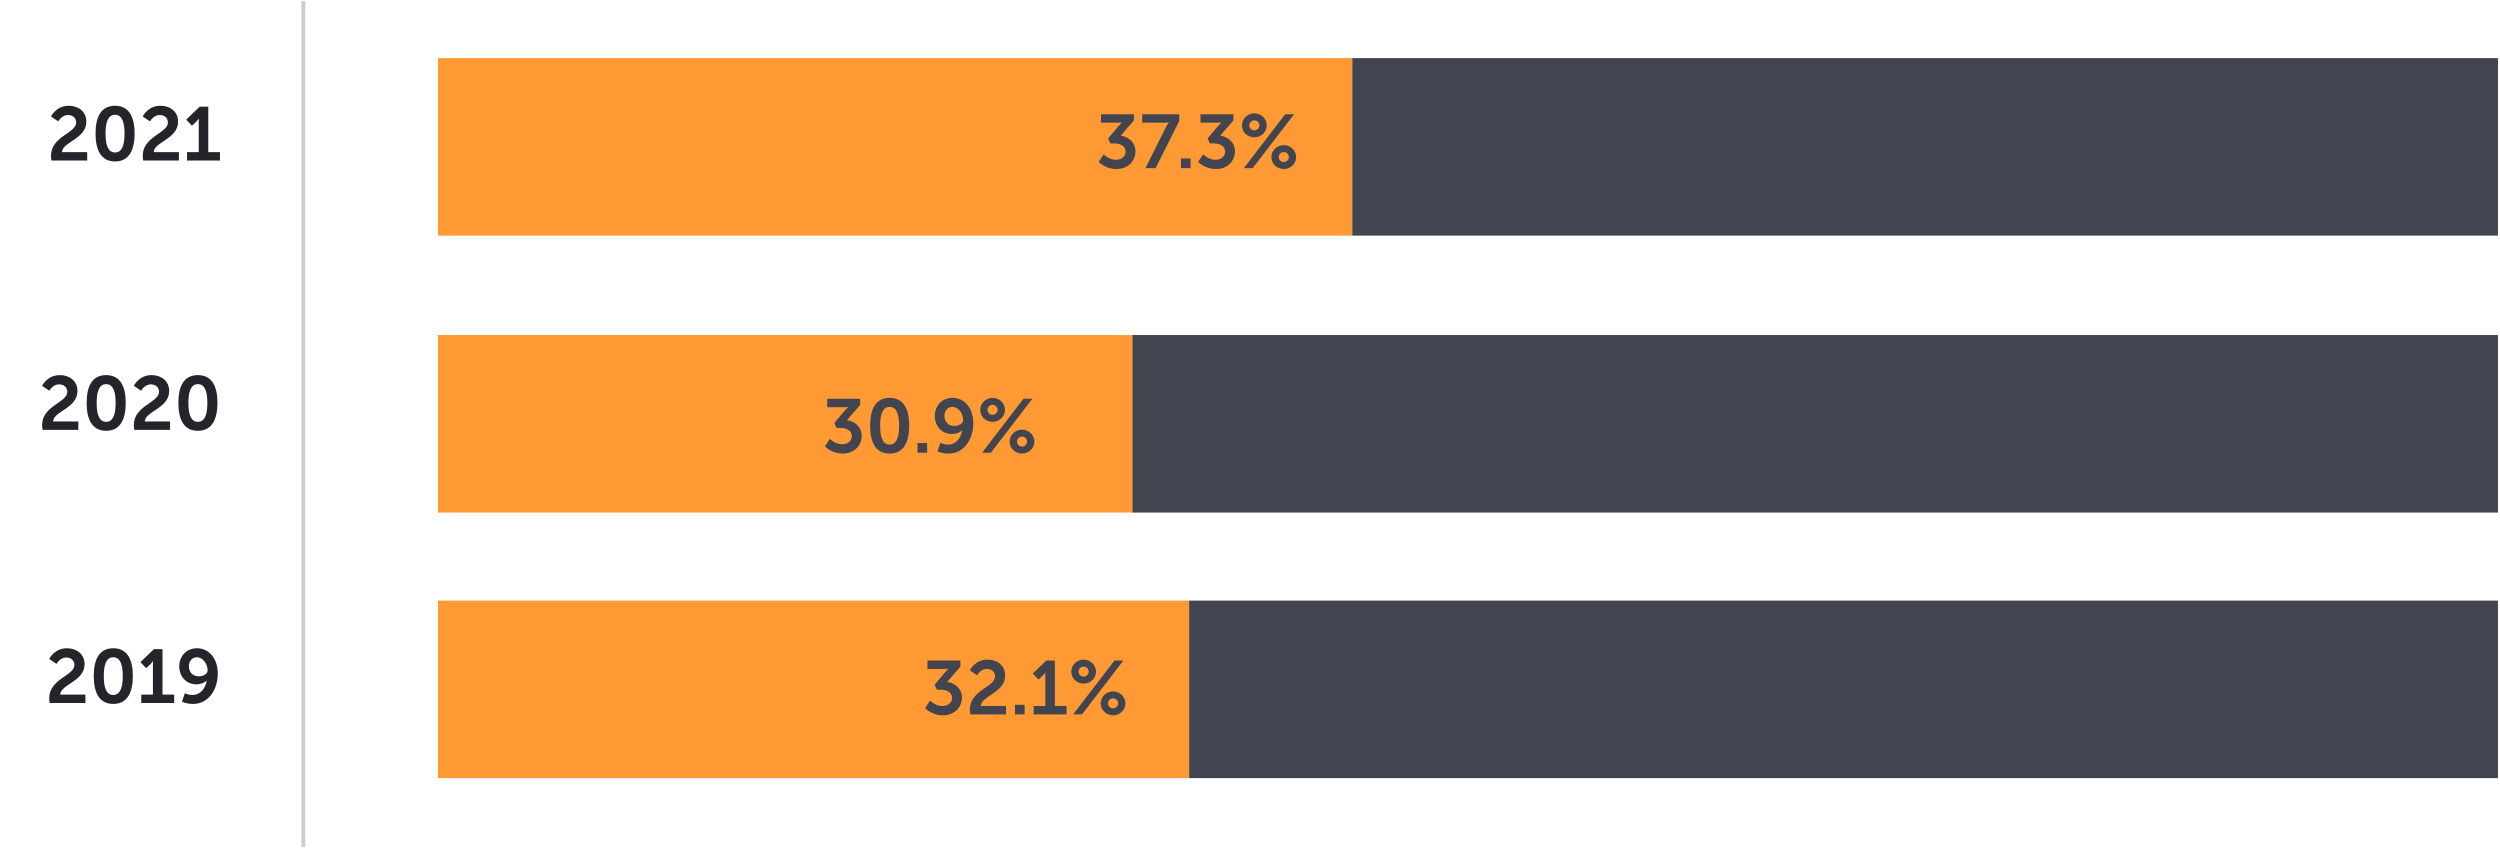
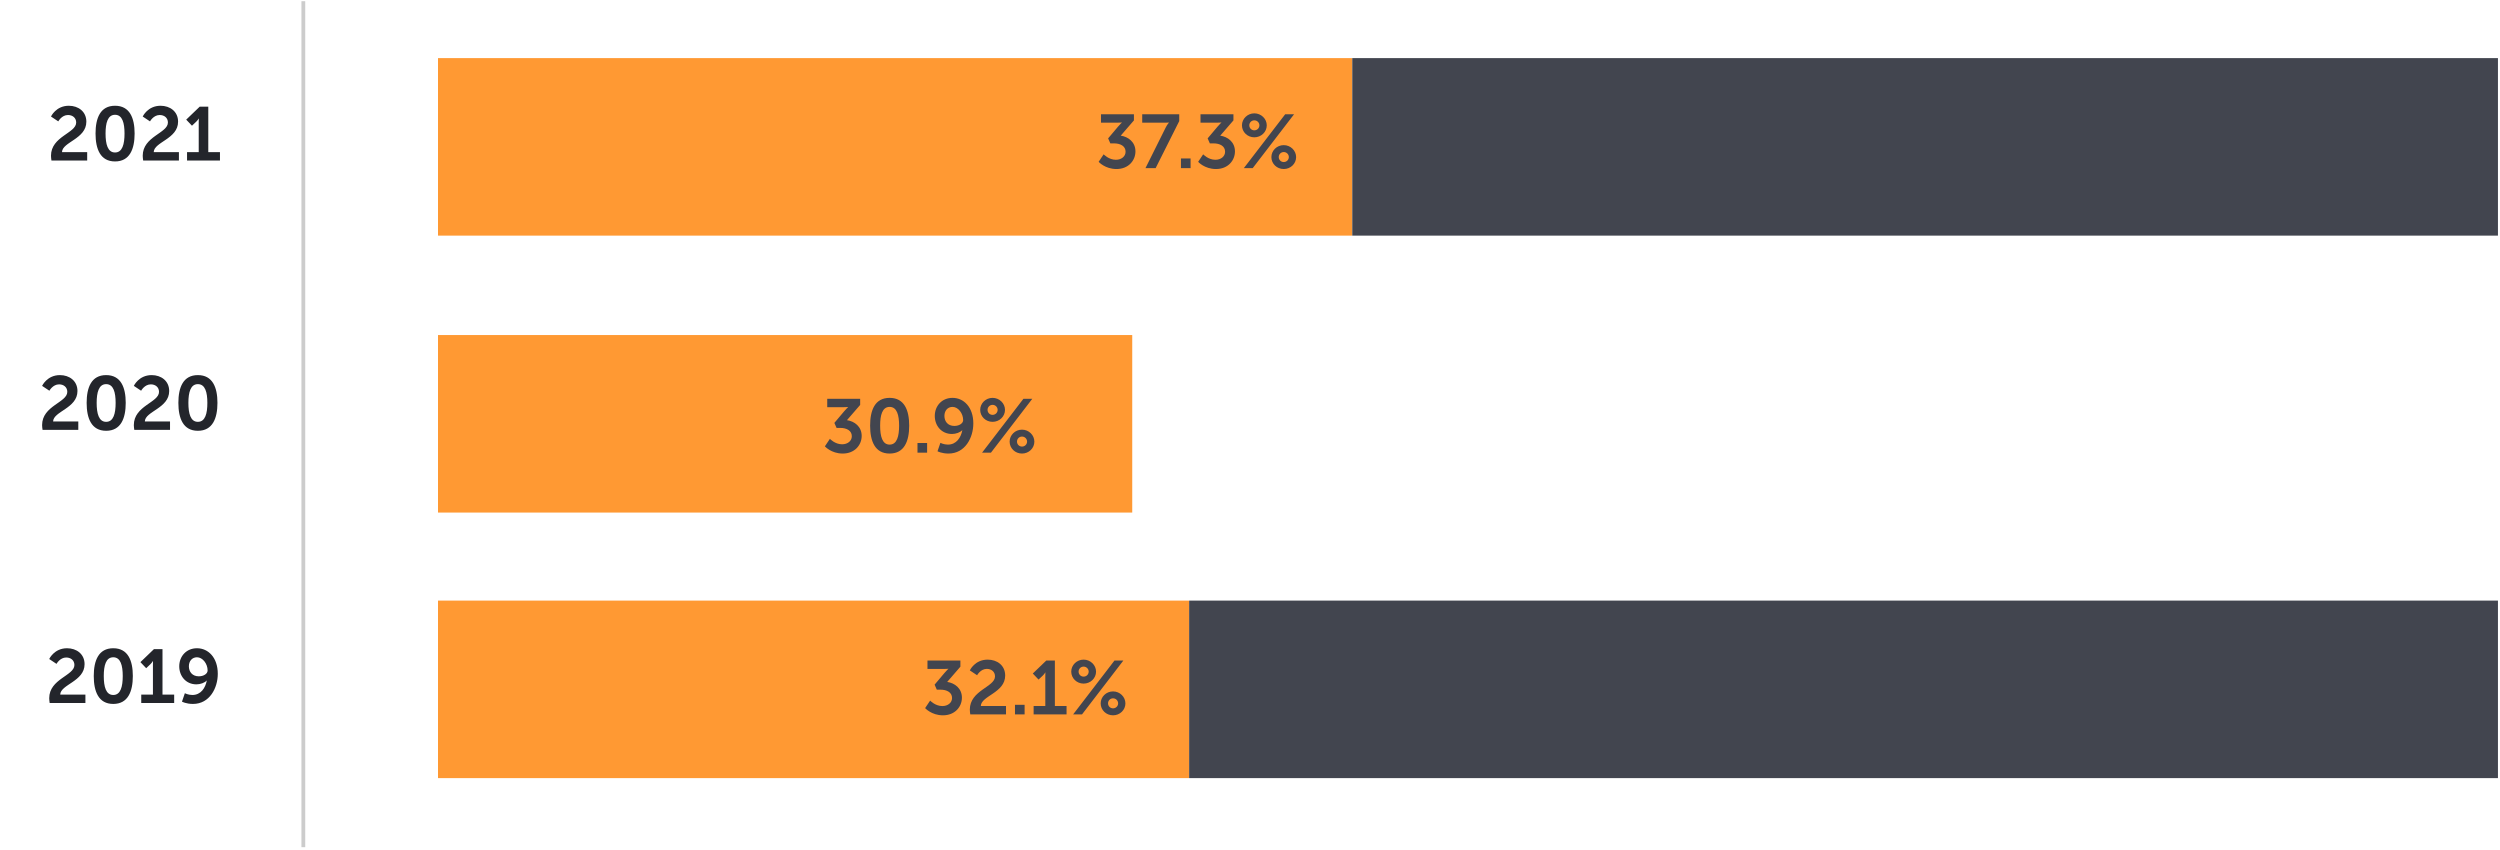
<svg xmlns="http://www.w3.org/2000/svg" width="659" height="224" viewBox="0 0 659 224" fill="none">
  <rect x="115.458" y="15.317" width="241" height="46.795" fill="#FF9933" />
  <rect x="356.458" y="15.317" width="302" height="46.795" fill="#42454F" />
-   <rect x="298.458" y="88.317" width="360" height="46.795" fill="#42454F" />
  <rect x="115.458" y="88.317" width="183" height="46.795" fill="#FF9933" />
  <rect x="115.458" y="158.317" width="198" height="46.795" fill="#FF9933" />
  <rect x="313.458" y="158.317" width="345" height="46.795" fill="#42454F" />
  <path d="M13.094 185.317H22.514V183.097H15.873C15.934 180.417 22.294 179.637 22.294 175.077C22.294 172.397 20.174 170.877 17.674 170.877C14.274 170.877 12.973 173.717 12.973 173.717L14.893 174.997C14.893 174.997 15.793 173.317 17.453 173.317C18.654 173.317 19.613 174.057 19.613 175.297C19.613 178.117 12.973 178.937 12.973 184.057C12.973 184.457 13.034 184.857 13.094 185.317ZM29.855 185.557C33.735 185.557 35.015 182.277 35.015 178.197C35.015 174.117 33.735 170.877 29.855 170.877C25.975 170.877 24.715 174.117 24.715 178.197C24.715 182.277 25.975 185.557 29.855 185.557ZM29.855 183.197C27.915 183.197 27.355 180.997 27.355 178.197C27.355 175.437 27.915 173.257 29.855 173.257C31.795 173.257 32.355 175.437 32.355 178.197C32.355 180.997 31.795 183.197 29.855 183.197ZM37.233 185.317H45.913V183.097H42.833V171.117H40.573L37.013 174.537L38.533 176.137L39.673 175.057C40.133 174.597 40.293 174.257 40.293 174.257H40.333C40.333 174.257 40.313 174.737 40.313 175.217V183.097H37.233V185.317ZM50.868 185.557C55.268 185.557 57.408 181.337 57.408 177.617C57.408 173.337 54.888 170.877 51.928 170.877C49.108 170.877 47.248 173.017 47.248 175.637C47.248 178.197 48.988 180.397 51.788 180.397C52.808 180.397 53.968 179.977 54.468 179.397H54.508C54.148 181.337 52.948 183.197 50.708 183.197C49.628 183.197 48.728 182.737 48.728 182.737L47.968 184.957C47.968 184.957 49.068 185.557 50.868 185.557ZM52.408 178.277C50.688 178.277 49.788 177.077 49.788 175.637C49.788 174.297 50.608 173.257 51.928 173.257C53.408 173.257 54.728 174.957 54.728 176.737C54.728 177.597 53.688 178.277 52.408 178.277Z" fill="#23252B" />
  <path d="M11.219 113.317H20.639V111.097H13.998C14.059 108.417 20.419 107.637 20.419 103.077C20.419 100.397 18.299 98.877 15.799 98.877C12.399 98.877 11.098 101.717 11.098 101.717L13.018 102.997C13.018 102.997 13.918 101.317 15.579 101.317C16.779 101.317 17.738 102.057 17.738 103.297C17.738 106.117 11.098 106.937 11.098 112.057C11.098 112.457 11.159 112.857 11.219 113.317ZM27.98 113.557C31.86 113.557 33.14 110.277 33.14 106.197C33.14 102.117 31.86 98.877 27.98 98.877C24.1 98.877 22.84 102.117 22.84 106.197C22.84 110.277 24.1 113.557 27.98 113.557ZM27.98 111.197C26.04 111.197 25.48 108.997 25.48 106.197C25.48 103.437 26.04 101.257 27.98 101.257C29.92 101.257 30.48 103.437 30.48 106.197C30.48 108.997 29.92 111.197 27.98 111.197ZM35.398 113.317H44.818V111.097H38.178C38.238 108.417 44.598 107.637 44.598 103.077C44.598 100.397 42.478 98.877 39.978 98.877C36.578 98.877 35.278 101.717 35.278 101.717L37.198 102.997C37.198 102.997 38.098 101.317 39.758 101.317C40.958 101.317 41.918 102.057 41.918 103.297C41.918 106.117 35.278 106.937 35.278 112.057C35.278 112.457 35.338 112.857 35.398 113.317ZM52.16 113.557C56.04 113.557 57.32 110.277 57.32 106.197C57.32 102.117 56.04 98.877 52.16 98.877C48.28 98.877 47.02 102.117 47.02 106.197C47.02 110.277 48.28 113.557 52.16 113.557ZM52.16 111.197C50.22 111.197 49.66 108.997 49.66 106.197C49.66 103.437 50.22 101.257 52.16 101.257C54.1 101.257 54.66 103.437 54.66 106.197C54.66 108.997 54.1 111.197 52.16 111.197Z" fill="#23252B" />
  <path d="M13.562 42.317H22.982V40.097H16.342C16.402 37.417 22.762 36.637 22.762 32.077C22.762 29.397 20.642 27.877 18.142 27.877C14.742 27.877 13.442 30.717 13.442 30.717L15.362 31.997C15.362 31.997 16.262 30.317 17.922 30.317C19.122 30.317 20.082 31.057 20.082 32.297C20.082 35.117 13.442 35.937 13.442 41.057C13.442 41.457 13.502 41.857 13.562 42.317ZM30.324 42.557C34.204 42.557 35.484 39.277 35.484 35.197C35.484 31.117 34.204 27.877 30.324 27.877C26.444 27.877 25.184 31.117 25.184 35.197C25.184 39.277 26.444 42.557 30.324 42.557ZM30.324 40.197C28.384 40.197 27.824 37.997 27.824 35.197C27.824 32.437 28.384 30.257 30.324 30.257C32.264 30.257 32.824 32.437 32.824 35.197C32.824 37.997 32.264 40.197 30.324 40.197ZM37.742 42.317H47.162V40.097H40.522C40.582 37.417 46.942 36.637 46.942 32.077C46.942 29.397 44.822 27.877 42.322 27.877C38.922 27.877 37.622 30.717 37.622 30.717L39.542 31.997C39.542 31.997 40.442 30.317 42.102 30.317C43.302 30.317 44.262 31.057 44.262 32.297C44.262 35.117 37.622 35.937 37.622 41.057C37.622 41.457 37.682 41.857 37.742 42.317ZM49.303 42.317H57.983V40.097H54.904V28.117H52.644L49.084 31.537L50.603 33.137L51.743 32.057C52.203 31.597 52.364 31.257 52.364 31.257H52.404C52.404 31.257 52.383 31.737 52.383 32.217V40.097H49.303V42.317Z" fill="#23252B" />
  <path d="M289.603 42.657C289.603 42.657 291.283 44.557 294.303 44.557C297.463 44.557 299.303 42.317 299.303 39.897C299.303 37.437 297.383 36.037 295.423 35.757L298.903 31.737V30.117H290.223V32.337H294.463C295.303 32.337 295.723 32.277 295.723 32.277V32.317C295.723 32.317 295.263 32.737 294.703 33.397L292.103 36.477L292.683 37.797H293.663C295.323 37.797 296.703 38.497 296.703 39.997C296.703 41.217 295.623 42.117 294.143 42.117C292.263 42.117 290.923 40.677 290.923 40.677L289.603 42.657ZM301.948 44.317H304.628L310.848 31.917V30.117H301.088V32.337H307.148C307.848 32.337 308.128 32.297 308.128 32.297V32.337C308.128 32.337 307.708 32.757 307.268 33.637L301.948 44.317ZM311.297 44.317H313.837V41.777H311.297V44.317ZM315.834 42.657C315.834 42.657 317.514 44.557 320.534 44.557C323.694 44.557 325.534 42.317 325.534 39.897C325.534 37.437 323.614 36.037 321.654 35.757L325.134 31.737V30.117H316.454V32.337H320.694C321.534 32.337 321.954 32.277 321.954 32.277V32.317C321.954 32.317 321.494 32.737 320.934 33.397L318.334 36.477L318.914 37.797H319.894C321.554 37.797 322.934 38.497 322.934 39.997C322.934 41.217 321.854 42.117 320.374 42.117C318.494 42.117 317.154 40.677 317.154 40.677L315.834 42.657ZM330.638 36.197C332.438 36.197 333.918 34.797 333.918 33.037C333.918 31.317 332.438 29.877 330.638 29.877C328.838 29.877 327.378 31.317 327.378 33.037C327.378 34.797 328.838 36.197 330.638 36.197ZM327.878 44.317H330.218L341.118 30.117H338.778L327.878 44.317ZM330.638 34.357C329.898 34.357 329.318 33.777 329.318 33.037C329.318 32.317 329.898 31.717 330.638 31.717C331.378 31.717 331.978 32.317 331.978 33.037C331.978 33.777 331.378 34.357 330.638 34.357ZM335.138 41.417C335.138 43.157 336.578 44.557 338.398 44.557C340.198 44.557 341.658 43.157 341.658 41.417C341.658 39.697 340.198 38.257 338.398 38.257C336.578 38.257 335.138 39.697 335.138 41.417ZM337.078 41.397C337.078 40.677 337.658 40.077 338.398 40.077C339.138 40.077 339.738 40.677 339.738 41.397C339.738 42.137 339.138 42.717 338.398 42.717C337.658 42.717 337.078 42.137 337.078 41.397Z" fill="#42454F" />
  <path d="M217.439 117.657C217.439 117.657 219.119 119.557 222.139 119.557C225.299 119.557 227.139 117.317 227.139 114.897C227.139 112.437 225.219 111.037 223.259 110.757L226.739 106.737V105.117H218.059V107.337H222.299C223.139 107.337 223.559 107.277 223.559 107.277V107.317C223.559 107.317 223.099 107.737 222.539 108.397L219.939 111.477L220.519 112.797H221.499C223.159 112.797 224.539 113.497 224.539 114.997C224.539 116.217 223.459 117.117 221.979 117.117C220.099 117.117 218.759 115.677 218.759 115.677L217.439 117.657ZM234.504 119.557C238.384 119.557 239.664 116.277 239.664 112.197C239.664 108.117 238.384 104.877 234.504 104.877C230.624 104.877 229.364 108.117 229.364 112.197C229.364 116.277 230.624 119.557 234.504 119.557ZM234.504 117.197C232.564 117.197 232.004 114.997 232.004 112.197C232.004 109.437 232.564 107.257 234.504 107.257C236.444 107.257 237.004 109.437 237.004 112.197C237.004 114.997 236.444 117.197 234.504 117.197ZM241.848 119.317H244.388V116.777H241.848V119.317ZM250.028 119.557C254.428 119.557 256.568 115.337 256.568 111.617C256.568 107.337 254.048 104.877 251.088 104.877C248.268 104.877 246.408 107.017 246.408 109.637C246.408 112.197 248.148 114.397 250.948 114.397C251.968 114.397 253.128 113.977 253.628 113.397H253.668C253.308 115.337 252.108 117.197 249.868 117.197C248.788 117.197 247.888 116.737 247.888 116.737L247.128 118.957C247.128 118.957 248.228 119.557 250.028 119.557ZM251.568 112.277C249.848 112.277 248.948 111.077 248.948 109.637C248.948 108.297 249.768 107.257 251.088 107.257C252.568 107.257 253.888 108.957 253.888 110.737C253.888 111.597 252.848 112.277 251.568 112.277ZM261.638 111.197C263.438 111.197 264.918 109.797 264.918 108.037C264.918 106.317 263.438 104.877 261.638 104.877C259.838 104.877 258.378 106.317 258.378 108.037C258.378 109.797 259.838 111.197 261.638 111.197ZM258.878 119.317H261.218L272.118 105.117H269.778L258.878 119.317ZM261.638 109.357C260.898 109.357 260.318 108.777 260.318 108.037C260.318 107.317 260.898 106.717 261.638 106.717C262.378 106.717 262.978 107.317 262.978 108.037C262.978 108.777 262.378 109.357 261.638 109.357ZM266.138 116.417C266.138 118.157 267.578 119.557 269.398 119.557C271.198 119.557 272.658 118.157 272.658 116.417C272.658 114.697 271.198 113.257 269.398 113.257C267.578 113.257 266.138 114.697 266.138 116.417ZM268.078 116.397C268.078 115.677 268.658 115.077 269.398 115.077C270.138 115.077 270.738 115.677 270.738 116.397C270.738 117.137 270.138 117.717 269.398 117.717C268.658 117.717 268.078 117.137 268.078 116.397Z" fill="#42454F" />
  <path d="M243.861 186.657C243.861 186.657 245.541 188.557 248.561 188.557C251.721 188.557 253.561 186.317 253.561 183.897C253.561 181.437 251.641 180.037 249.681 179.757L253.161 175.737V174.117H244.481V176.337H248.721C249.561 176.337 249.981 176.277 249.981 176.277V176.317C249.981 176.317 249.521 176.737 248.961 177.397L246.361 180.477L246.941 181.797H247.921C249.581 181.797 250.961 182.497 250.961 183.997C250.961 185.217 249.881 186.117 248.401 186.117C246.521 186.117 245.181 184.677 245.181 184.677L243.861 186.657ZM255.765 188.317H265.185V186.097H258.545C258.605 183.417 264.965 182.637 264.965 178.077C264.965 175.397 262.845 173.877 260.345 173.877C256.945 173.877 255.645 176.717 255.645 176.717L257.565 177.997C257.565 177.997 258.465 176.317 260.125 176.317C261.325 176.317 262.285 177.057 262.285 178.297C262.285 181.117 255.645 181.937 255.645 187.057C255.645 187.457 255.705 187.857 255.765 188.317ZM267.547 188.317H270.087V185.777H267.547V188.317ZM272.464 188.317H281.144V186.097H278.064V174.117H275.804L272.244 177.537L273.764 179.137L274.904 178.057C275.364 177.597 275.524 177.257 275.524 177.257H275.564C275.564 177.257 275.544 177.737 275.544 178.217V186.097H272.464V188.317ZM285.638 180.197C287.438 180.197 288.918 178.797 288.918 177.037C288.918 175.317 287.438 173.877 285.638 173.877C283.838 173.877 282.378 175.317 282.378 177.037C282.378 178.797 283.838 180.197 285.638 180.197ZM282.878 188.317H285.218L296.118 174.117H293.778L282.878 188.317ZM285.638 178.357C284.898 178.357 284.318 177.777 284.318 177.037C284.318 176.317 284.898 175.717 285.638 175.717C286.378 175.717 286.978 176.317 286.978 177.037C286.978 177.777 286.378 178.357 285.638 178.357ZM290.138 185.417C290.138 187.157 291.578 188.557 293.398 188.557C295.198 188.557 296.658 187.157 296.658 185.417C296.658 183.697 295.198 182.257 293.398 182.257C291.578 182.257 290.138 183.697 290.138 185.417ZM292.078 185.397C292.078 184.677 292.658 184.077 293.398 184.077C294.138 184.077 294.738 184.677 294.738 185.397C294.738 186.137 294.138 186.717 293.398 186.717C292.658 186.717 292.078 186.137 292.078 185.397Z" fill="#42454F" />
  <path d="M79.958 0.817V222.817" stroke="#CCCCCC" stroke-linecap="square" />
</svg>